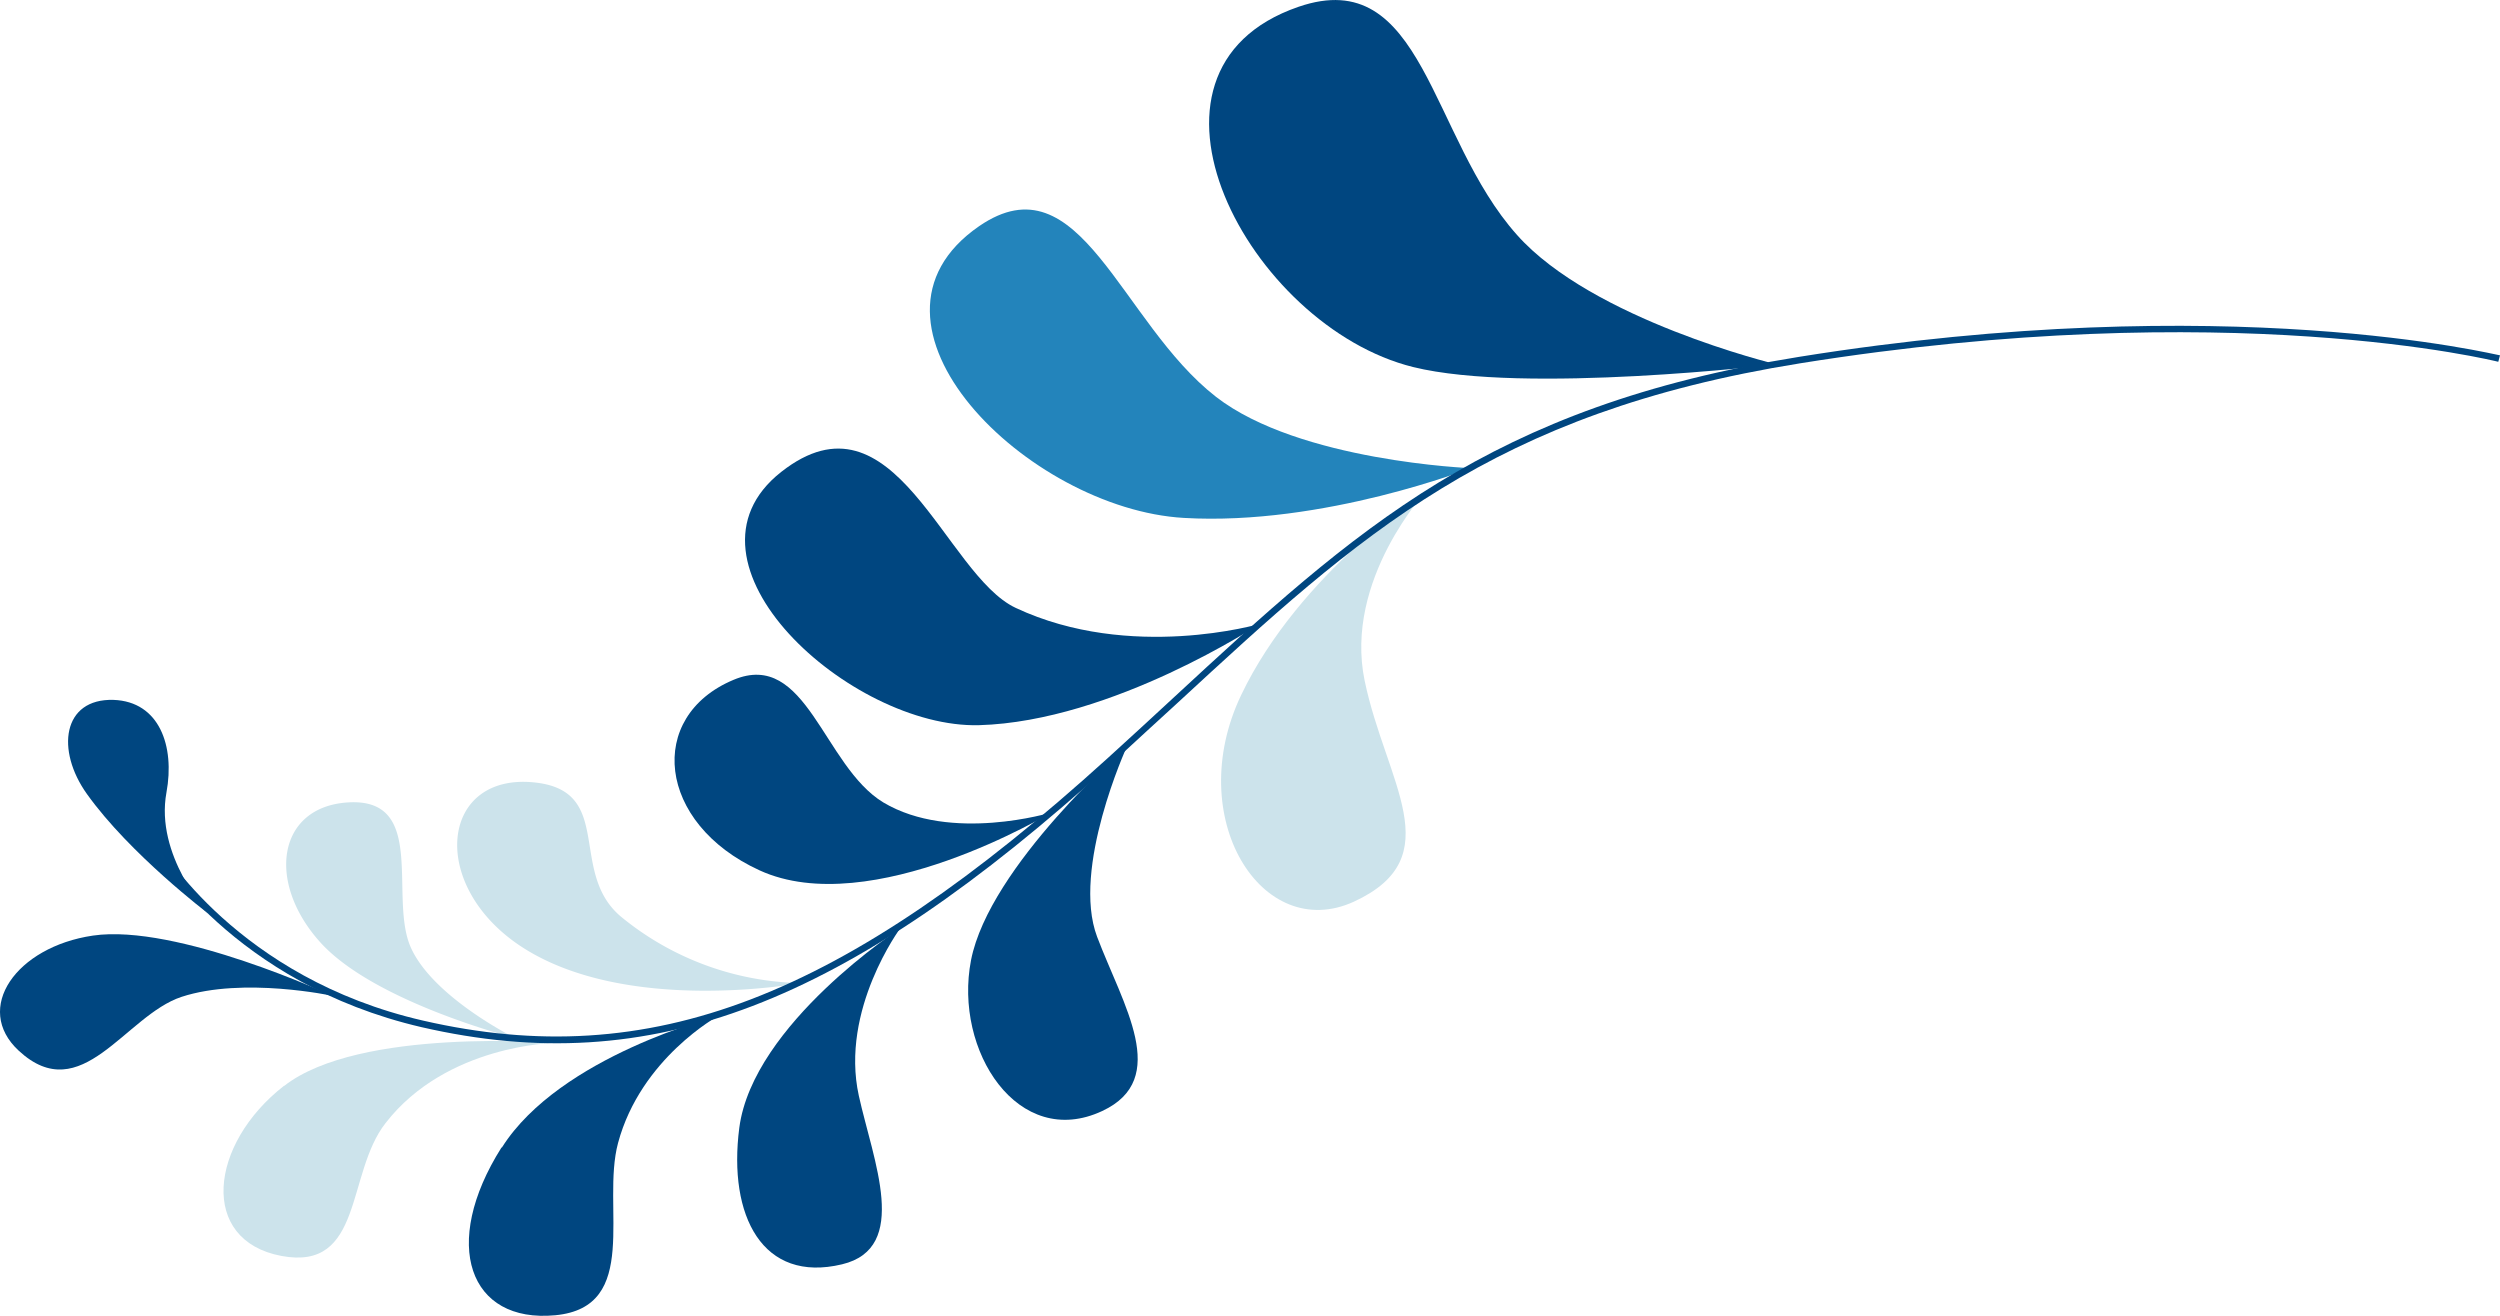
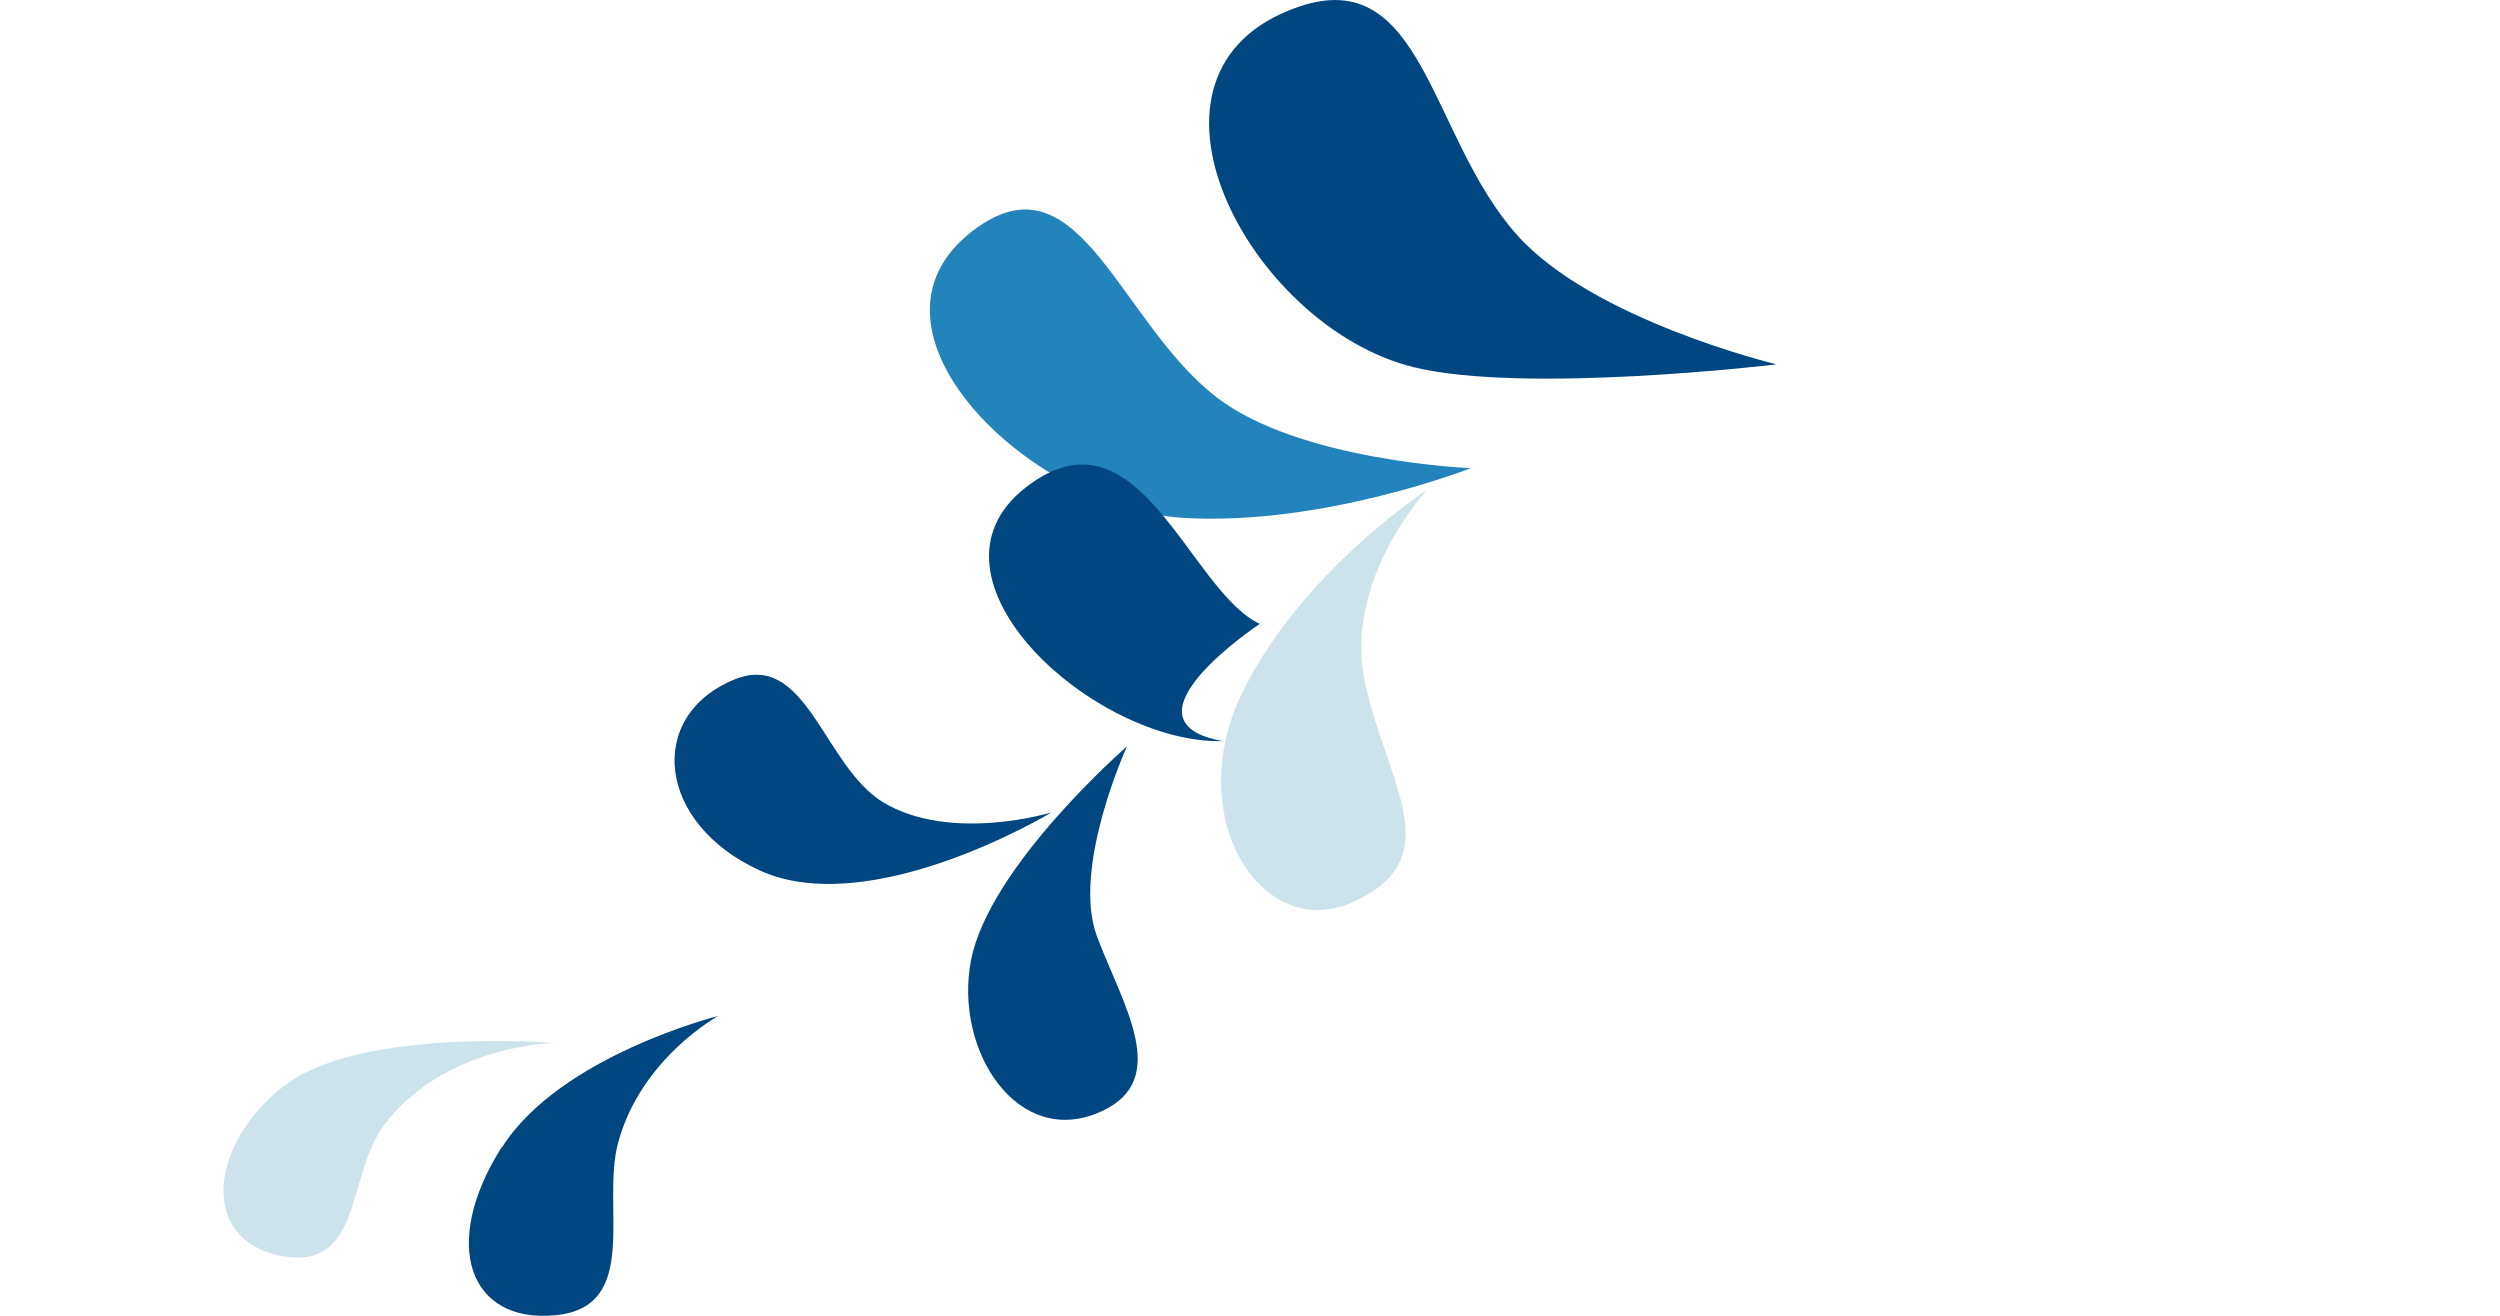
<svg xmlns="http://www.w3.org/2000/svg" viewBox="0 0 232.18 122.21">
  <title>Element 104</title>
  <g data-name="Ebene 1">
-     <path d="M47.84 96.41s-13.05-3.31-18.09-8.89-4-12.61 2.6-13c7.37-.43 3.73 8.86 5.81 13.49s9.67 8.39 9.67 8.39M74.36 91.3S58 94.36 48.23 87.79C39.66 82 41 71.6 49.84 72.69c7.21.89 2.93 8.34 7.84 12.45a27.09 27.09 0 0 0 16.68 6.16" fill="#cce3eb" />
    <path d="M46.57 106.58c-5.68 9-3 16.33 5 15.57s4.25-10.11 5.83-16c2.11-7.87 9.31-11.8 9.31-11.8S52 98.05 46.62 106.56" fill="#004680" />
    <path d="M26.39 100.83c-7 5.45-7.91 14.37-.26 15.81s6-7.65 9.68-12.34c5.67-7.31 15.7-7.44 15.7-7.44s-18.16-1.48-25.13 4" fill="#cce3eb" />
    <path d="M97.62 75.47s-16.75 10.1-27.08 5.36C61 76.46 60 66.54 68.12 63.14c6.79-2.86 8.34 8 13.91 11.38 6.3 3.77 15.59.94 15.59.94M164.91 33.85s-23.34 2.79-33.66.24C116 30.32 103.33 6.57 120.6.63c11.64-4 12.15 12.08 20.28 21.18 7 7.89 24 12 24 12" fill="#004680" />
    <path d="M136.65 43.46s-13.73 5.4-26.7 4.64C95.46 47.27 77.87 30 90.94 21c9.39-6.44 13.09 8.94 22 15.86 7.74 6 23.69 6.62 23.69 6.62" fill="#2384bb" />
    <path d="M104.64 69.38S99.49 80.65 101.89 87s6.87 13.19.48 16.18c-7.79 3.65-13.82-5.59-12.19-14 1.71-8.76 14.47-19.85 14.47-19.85" fill="#004680" />
    <path d="M132.53 45.5s-7.75 8.33-5.79 17.73 8 16.36-1 20.51c-8.55 3.91-15.9-7.79-10.48-19.17s17.27-19.07 17.27-19.07" fill="#cce3eb" />
-     <path d="M117 57.94s-12 3.52-22.66-1.48c-6.6-3.08-11.27-20.9-21.79-12.63-10.67 8.4 6.45 23.82 18.36 23.52C103.34 67 117 57.94 117 57.94" fill="#004680" />
-     <path d="M232.18 33l-.16.6c-.24-.06-25-6.24-64.83.14-28.66 4.6-40.89 15.9-57.83 31.54-2 1.81-4 3.68-6.11 5.61-24.81 22.53-42.78 29.4-64.08 24.51C21.62 91.33 14.38 79 14.31 78.84l.54-.31c.07.12 7.2 12.31 24.46 16.26 21.08 4.84 38.89-2 63.53-24.35 2.12-1.92 4.14-3.79 6.1-5.6 17-15.72 29.31-27.07 58.15-31.7 39.91-6.4 64.84-.14 65.09-.14" fill="#004680" />
-     <path d="M8.63 86.89C1.5 87.94-2.51 93.65 1.74 97.58c5.83 5.4 9.88-3.27 15.12-5 5.73-1.88 14-.1 14-.1S16.4 85.75 8.63 86.89M83.66 86.18s-13.73 8.9-15 18.56c-1.06 8.2 2.17 14.45 9.54 12.68 6.35-1.52 2.89-9.63 1.56-15.66-1.76-8 3.87-15.58 3.87-15.58M19.31 84.82s-7.24-5.49-11.23-11.07c-2.92-4.08-2.27-8.89 2.46-8.75 4.27.15 5.71 4.3 4.92 8.59-1.08 5.86 3.85 11.2 3.85 11.2" fill="#004680" />
+     <path d="M117 57.94c-6.6-3.08-11.27-20.9-21.79-12.63-10.67 8.4 6.45 23.82 18.36 23.52C103.34 67 117 57.94 117 57.94" fill="#004680" />
  </g>
</svg>